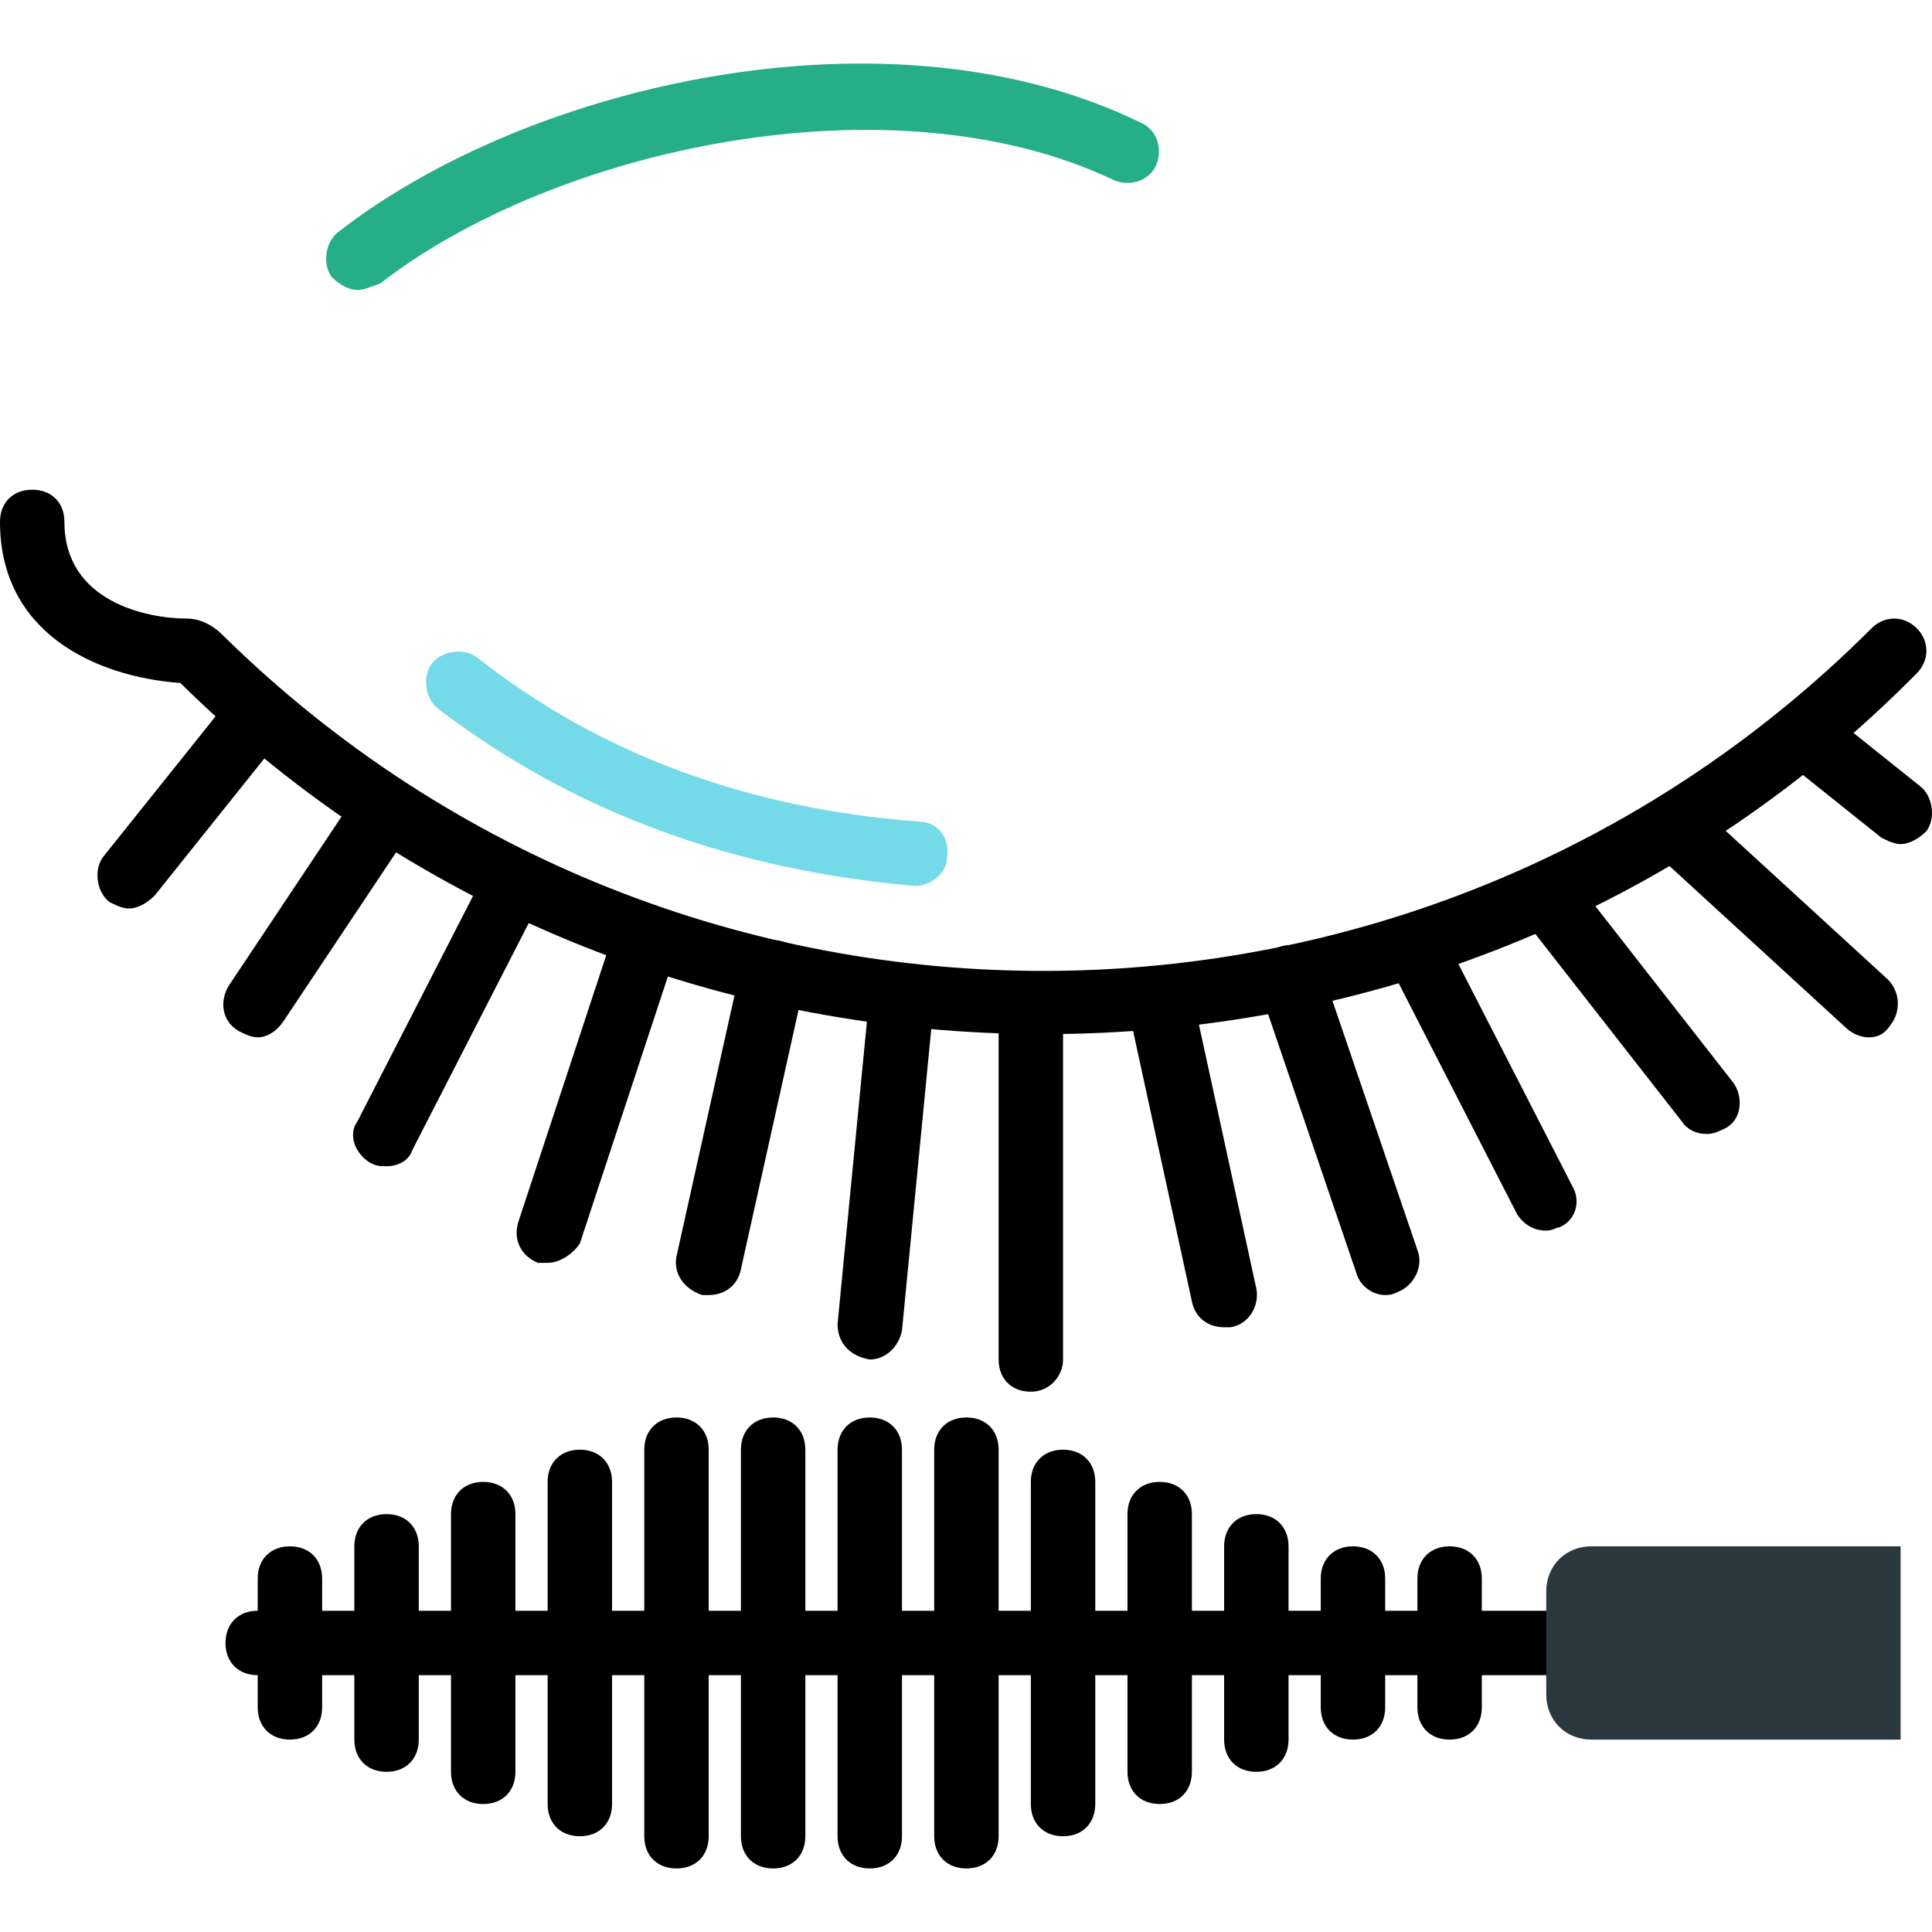
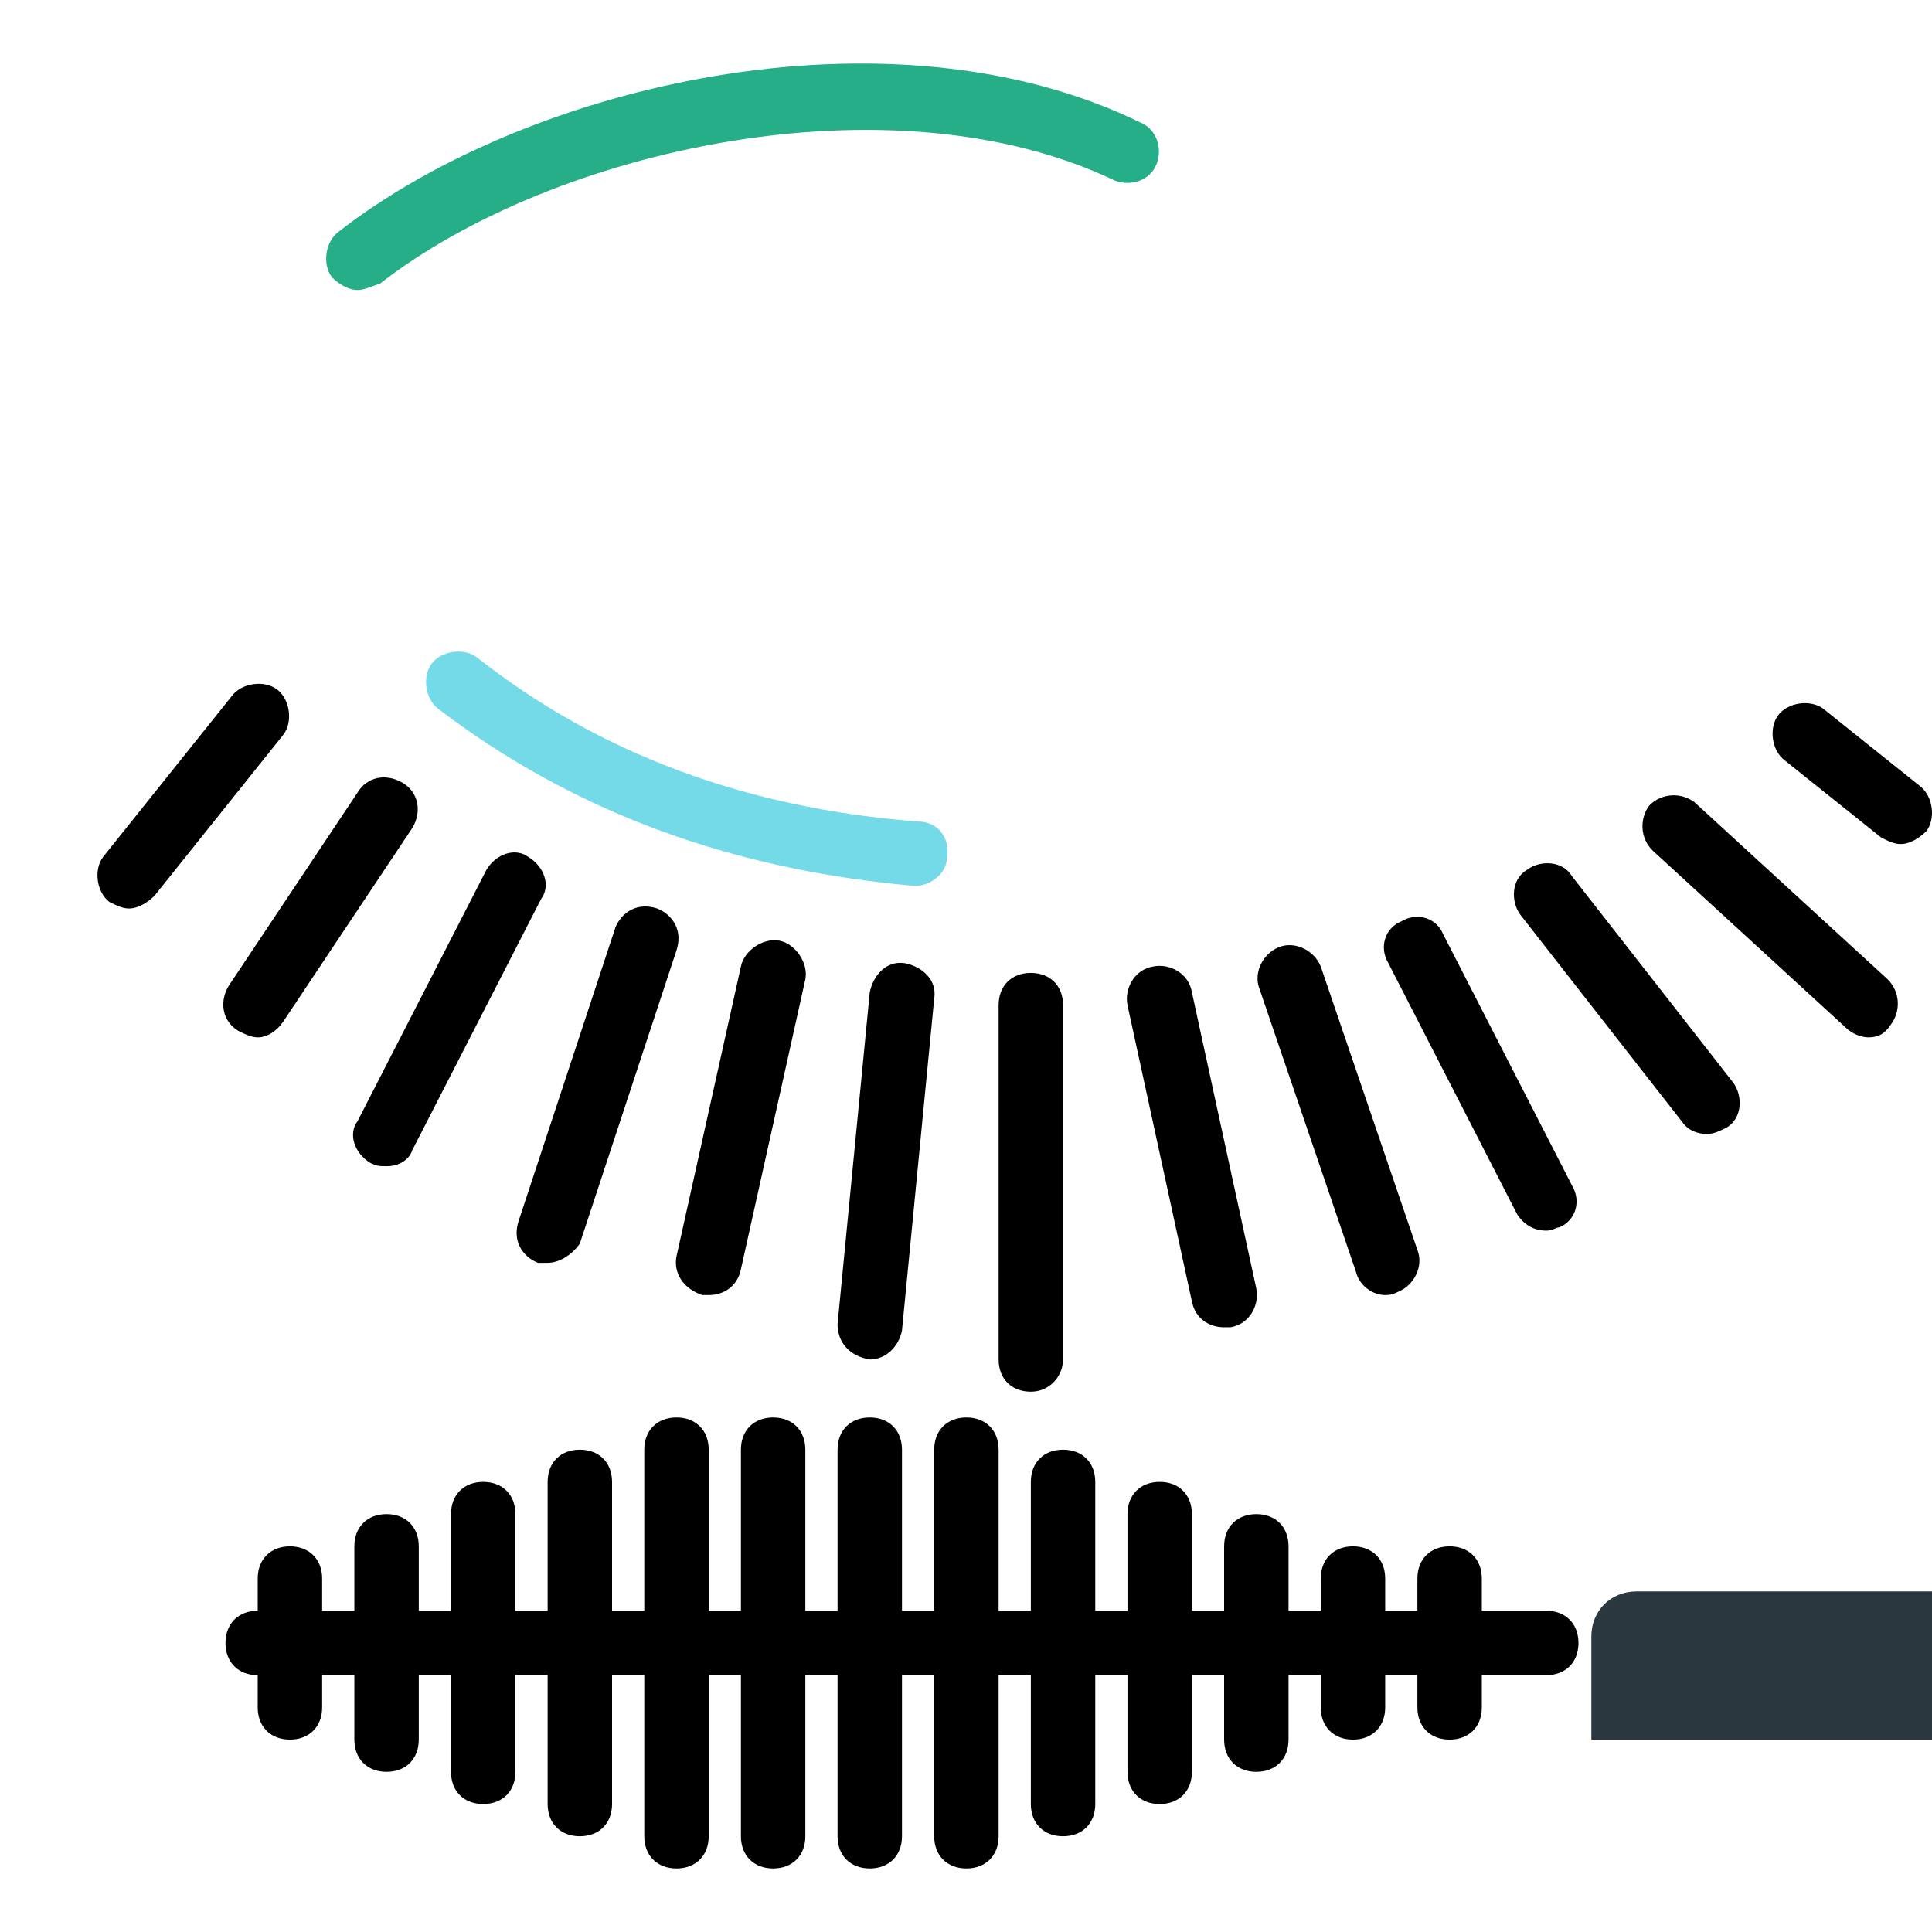
<svg xmlns="http://www.w3.org/2000/svg" height="800px" width="800px" version="1.1" id="Layer_1" viewBox="0 0 511.782 511.782" xml:space="preserve">
  <g transform="translate(1 -1)">
    <path d="M186.733,344.058c-0.853,0-0.853,0-1.707,0c-5.12-1.707-7.68-5.973-6.827-10.24l17.067-76.8   c0.853-4.267,5.973-7.68,10.24-6.827c4.267,0.853,7.68,5.973,6.827,10.24l-17.067,76.8   C194.413,341.498,191,344.058,186.733,344.058z" />
    <path d="M144.067,335.524c-0.853,0-1.707,0-2.56,0c-4.267-1.707-6.827-5.973-5.12-11.093l25.6-77.653   c1.707-4.267,5.973-6.827,11.093-5.12c4.267,1.707,6.827,5.973,5.12,11.093l-25.6,77.653   C150.893,332.964,147.48,335.524,144.067,335.524z" />
    <path d="M101.4,309.924c-1.707,0-2.56,0-4.267-0.853c-4.267-2.56-5.973-7.68-3.413-11.093l34.133-66.56   c2.56-4.267,7.68-5.973,11.093-3.413c4.267,2.56,5.973,7.68,3.413,11.093l-34.133,66.56   C107.373,308.218,104.813,309.924,101.4,309.924z" />
    <path d="M67.267,275.791c-1.707,0-3.413-0.853-5.12-1.707c-4.267-2.56-5.12-7.68-2.56-11.947l34.133-51.2   c2.56-4.267,7.68-5.12,11.947-2.56c4.267,2.56,5.12,7.68,2.56,11.947l-34.133,51.2C72.387,274.084,69.827,275.791,67.267,275.791z" />
    <path d="M365.933,344.058c-3.413,0-6.827-2.56-7.68-5.973l-25.6-75.093c-1.707-4.267,0.853-9.387,5.12-11.093   s9.387,0.853,11.093,5.12l25.6,75.093c1.707,4.267-0.853,9.387-5.12,11.093C367.64,344.058,366.787,344.058,365.933,344.058z" />
    <path d="M323.267,352.591c-4.267,0-7.68-2.56-8.533-6.827l-17.067-78.507c-0.853-4.267,1.707-9.387,6.827-10.24   c4.267-0.853,9.387,1.707,10.24,6.827l17.067,78.507c0.853,4.267-1.707,9.387-6.827,10.24   C324.12,352.591,324.12,352.591,323.267,352.591z" />
    <path d="M272.067,369.658c-5.12,0-8.533-3.413-8.533-8.533v-93.867c0-5.12,3.413-8.533,8.533-8.533s8.533,3.413,8.533,8.533v93.867   C280.6,365.391,277.187,369.658,272.067,369.658z" />
    <path d="M229.4,361.124C229.4,361.124,228.547,361.124,229.4,361.124c-5.12-0.853-8.533-4.267-8.533-9.387l8.533-87.893   c0.853-4.267,4.267-8.533,9.387-7.68c4.267,0.853,8.533,4.267,7.68,9.387l-8.533,87.893   C237.08,357.711,233.667,361.124,229.4,361.124z" />
    <path d="M408.6,326.991c-3.413,0-5.973-1.707-7.68-4.267l-34.133-66.56c-2.56-4.267-0.853-9.387,3.413-11.093   c4.267-2.56,9.387-0.853,11.093,3.413l34.133,66.56c2.56,4.267,0.853,9.387-3.413,11.093   C411.16,326.138,410.307,326.991,408.6,326.991z" />
    <path d="M451.267,301.391c-2.56,0-5.12-0.853-6.827-3.413l-42.667-54.613c-2.56-3.413-2.56-9.387,1.707-11.947   c3.413-2.56,9.387-2.56,11.947,1.707l42.667,54.613c2.56,3.413,2.56,9.387-1.707,11.947   C454.68,300.538,452.973,301.391,451.267,301.391z" />
    <path d="M493.933,275.791c-1.707,0-4.267-0.853-5.973-2.56l-51.2-46.933c-3.413-3.413-3.413-8.533-0.853-11.947   c3.413-3.413,8.533-3.413,11.947-0.853l51.2,46.933c3.413,3.413,3.413,8.533,0.853,11.947   C498.2,274.938,496.493,275.791,493.933,275.791z" />
    <path d="M502.467,224.591c-1.707,0-3.413-0.853-5.12-1.707l-25.6-20.48c-3.413-2.56-4.267-8.533-1.707-11.947   s8.533-4.267,11.947-1.707l25.6,20.48c3.413,2.56,4.267,8.533,1.707,11.947C507.587,222.884,505.027,224.591,502.467,224.591z" />
    <path d="M33.133,241.658c-1.707,0-3.413-0.853-5.12-1.707c-3.413-2.56-4.267-8.533-1.707-11.947l34.133-42.667   c2.56-3.413,8.533-4.267,11.947-1.707c3.413,2.56,4.267,8.533,1.707,11.947L39.96,238.244   C38.253,239.951,35.693,241.658,33.133,241.658z" />
    <path style="fill:#75DAE7;" d="M241.347,235.684L241.347,235.684c-48.64-4.267-90.453-19.627-126.293-46.933   c-3.413-2.56-4.267-8.533-1.707-11.947c2.56-3.413,8.533-4.267,11.947-1.707c32.427,25.6,71.68,40.107,116.907,43.52   c5.12,0,8.533,4.267,7.68,9.387C249.88,232.271,245.613,235.684,241.347,235.684" />
-     <path d="M275.48,274.938c-82.773,0-165.547-30.72-228.693-93.013C23.747,180.218-1,168.271-1,139.258   c0-5.12,3.413-8.533,8.533-8.533s8.533,3.413,8.533,8.533c0,21.333,22.187,25.6,32.427,25.6c3.413,0,6.827,1.707,9.387,4.267   c121.173,119.467,316.587,118.613,436.907-1.707c3.413-3.413,8.533-3.413,11.947,0c3.413,3.413,3.413,8.533,0,11.947   C443.587,243.364,359.96,274.938,275.48,274.938z M45.933,181.071L45.933,181.071L45.933,181.071z" />
    <path d="M408.6,444.751H67.267c-5.12,0-8.533-3.413-8.533-8.533c0-5.12,3.413-8.533,8.533-8.533H408.6   c5.12,0,8.533,3.413,8.533,8.533C417.133,441.338,413.72,444.751,408.6,444.751z" />
-     <path style="fill:#2A373E;" d="M502.467,461.818h-81.92c-6.827,0-11.947-5.12-11.947-11.947v-27.307   c0-6.827,5.12-11.947,11.947-11.947h81.92V461.818z" />
+     <path style="fill:#2A373E;" d="M502.467,461.818h-81.92v-27.307   c0-6.827,5.12-11.947,11.947-11.947h81.92V461.818z" />
    <path d="M331.8,470.351c-5.12,0-8.533-3.413-8.533-8.533v-51.2c0-5.12,3.413-8.533,8.533-8.533s8.533,3.413,8.533,8.533v51.2   C340.333,466.938,336.92,470.351,331.8,470.351z" />
    <path d="M357.4,461.818c-5.12,0-8.533-3.413-8.533-8.533v-34.133c0-5.12,3.413-8.533,8.533-8.533s8.533,3.413,8.533,8.533v34.133   C365.933,458.404,362.52,461.818,357.4,461.818z" />
    <path d="M383,461.818c-5.12,0-8.533-3.413-8.533-8.533v-34.133c0-5.12,3.413-8.533,8.533-8.533c5.12,0,8.533,3.413,8.533,8.533   v34.133C391.533,458.404,388.12,461.818,383,461.818z" />
    <path d="M306.2,478.884c-5.12,0-8.533-3.413-8.533-8.533v-68.267c0-5.12,3.413-8.533,8.533-8.533s8.533,3.413,8.533,8.533v68.267   C314.733,475.471,311.32,478.884,306.2,478.884z" />
    <path d="M280.6,487.418c-5.12,0-8.533-3.413-8.533-8.533v-85.333c0-5.12,3.413-8.533,8.533-8.533s8.533,3.413,8.533,8.533v85.333   C289.133,484.004,285.72,487.418,280.6,487.418z" />
    <path d="M255,495.951c-5.12,0-8.533-3.413-8.533-8.533v-102.4c0-5.12,3.413-8.533,8.533-8.533s8.533,3.413,8.533,8.533v102.4   C263.533,492.538,260.12,495.951,255,495.951z" />
    <path d="M229.4,495.951c-5.12,0-8.533-3.413-8.533-8.533v-102.4c0-5.12,3.413-8.533,8.533-8.533c5.12,0,8.533,3.413,8.533,8.533   v102.4C237.933,492.538,234.52,495.951,229.4,495.951z" />
    <path d="M203.8,495.951c-5.12,0-8.533-3.413-8.533-8.533v-102.4c0-5.12,3.413-8.533,8.533-8.533c5.12,0,8.533,3.413,8.533,8.533   v102.4C212.333,492.538,208.92,495.951,203.8,495.951z" />
    <path d="M178.2,495.951c-5.12,0-8.533-3.413-8.533-8.533v-102.4c0-5.12,3.413-8.533,8.533-8.533c5.12,0,8.533,3.413,8.533,8.533   v102.4C186.733,492.538,183.32,495.951,178.2,495.951z" />
    <path d="M152.6,487.418c-5.12,0-8.533-3.413-8.533-8.533v-85.333c0-5.12,3.413-8.533,8.533-8.533c5.12,0,8.533,3.413,8.533,8.533   v85.333C161.133,484.004,157.72,487.418,152.6,487.418z" />
    <path d="M127,478.884c-5.12,0-8.533-3.413-8.533-8.533v-68.267c0-5.12,3.413-8.533,8.533-8.533s8.533,3.413,8.533,8.533v68.267   C135.533,475.471,132.12,478.884,127,478.884z" />
    <path d="M101.4,470.351c-5.12,0-8.533-3.413-8.533-8.533v-51.2c0-5.12,3.413-8.533,8.533-8.533c5.12,0,8.533,3.413,8.533,8.533   v51.2C109.933,466.938,106.52,470.351,101.4,470.351z" />
    <path d="M75.8,461.818c-5.12,0-8.533-3.413-8.533-8.533v-34.133c0-5.12,3.413-8.533,8.533-8.533c5.12,0,8.533,3.413,8.533,8.533   v34.133C84.333,458.404,80.92,461.818,75.8,461.818z" />
    <path style="fill:#25AE88;" d="M93.72,77.818c-2.56,0-5.12-1.707-6.827-3.413c-2.56-3.413-1.707-9.387,1.707-11.947   c50.347-39.253,145.92-61.44,212.48-29.013c4.267,1.707,5.973,6.827,4.267,11.093c-1.707,4.267-6.827,5.973-11.093,4.267   c-58.88-28.16-148.48-8.533-194.56,27.307C97.133,76.964,95.427,77.818,93.72,77.818" />
  </g>
</svg>